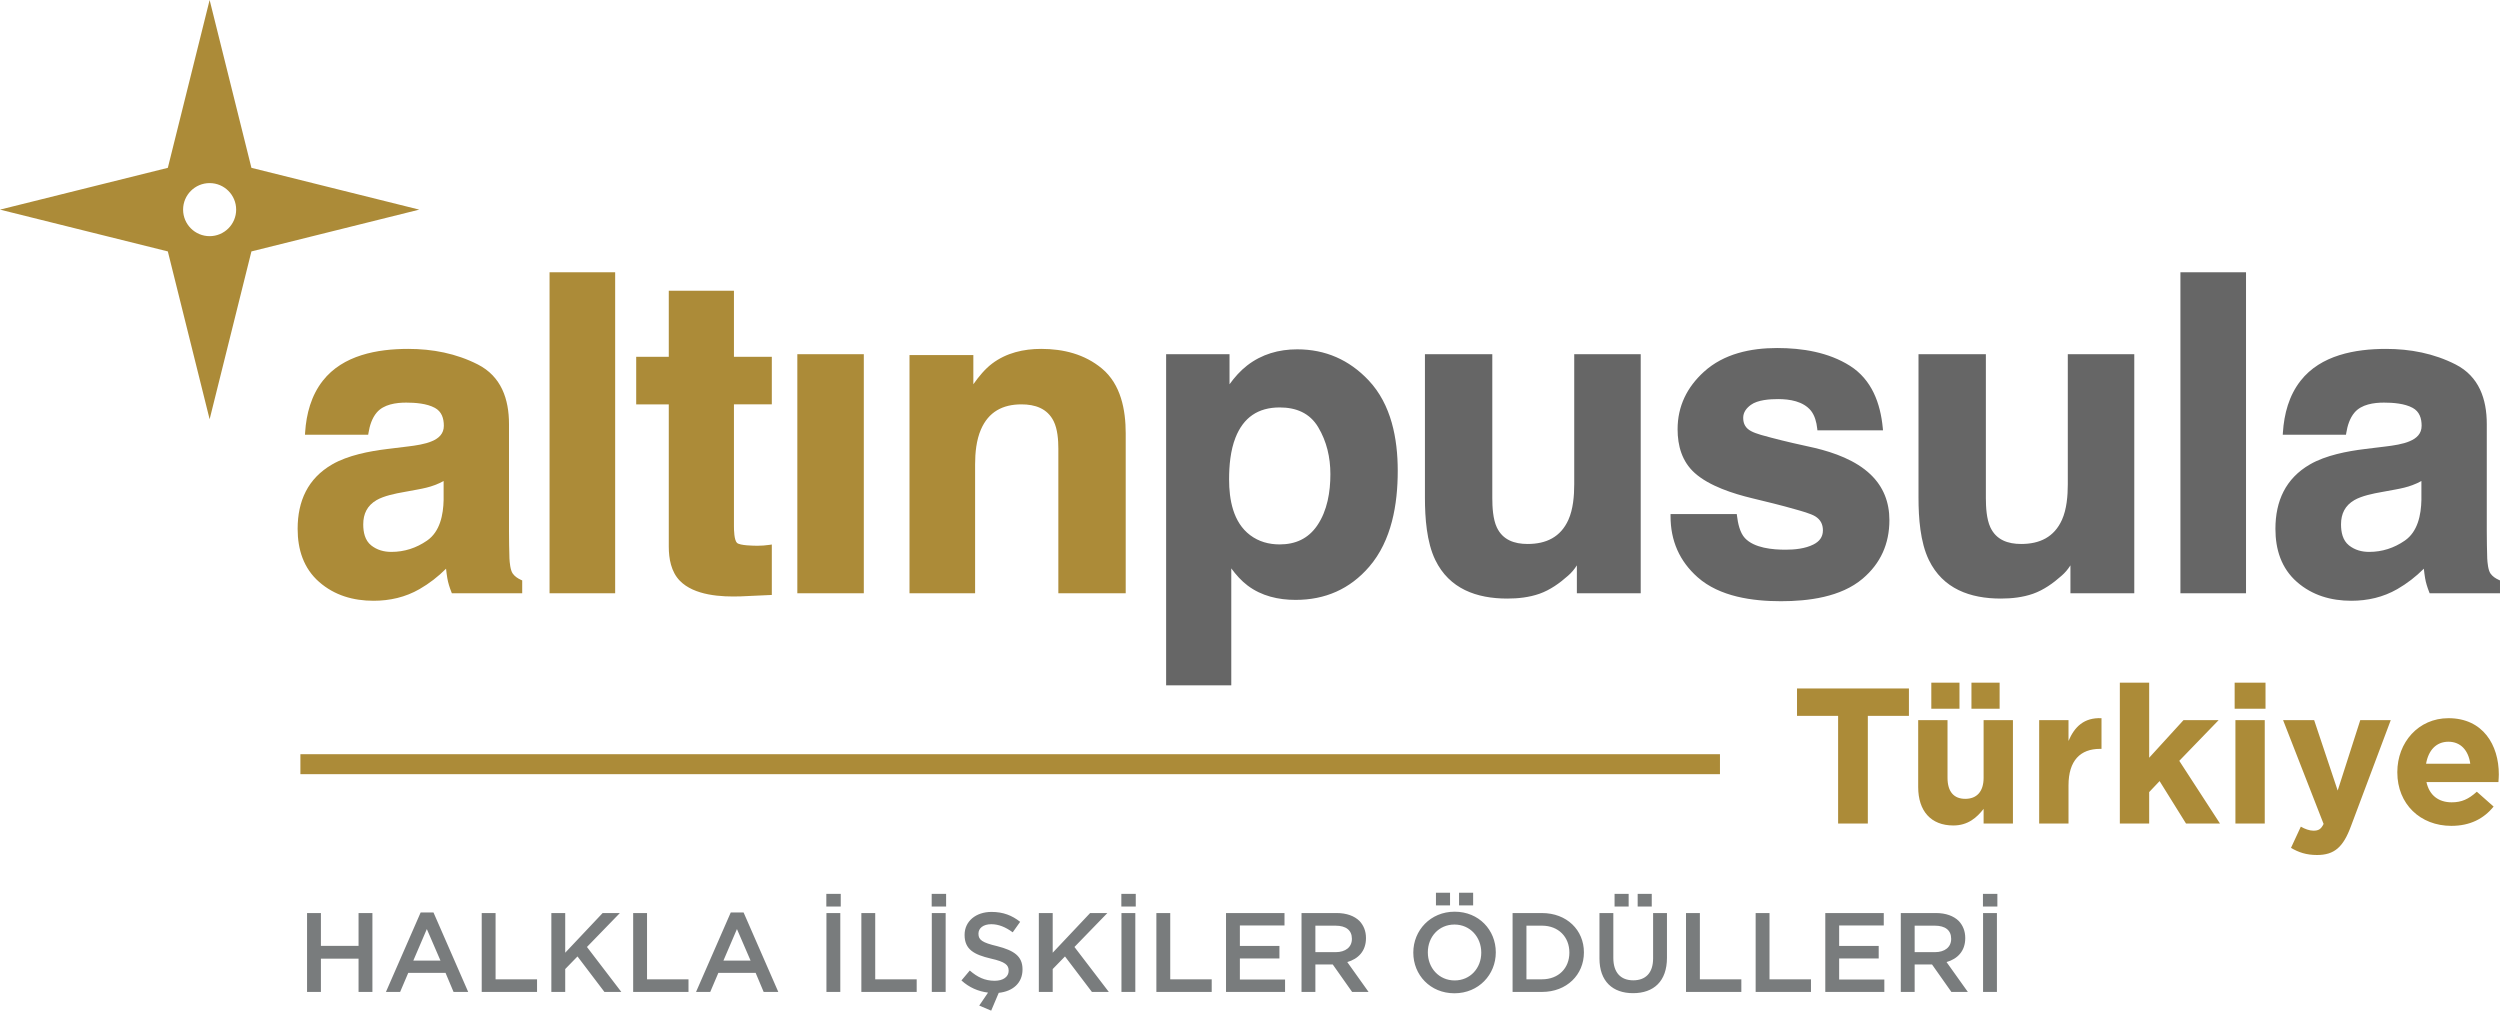
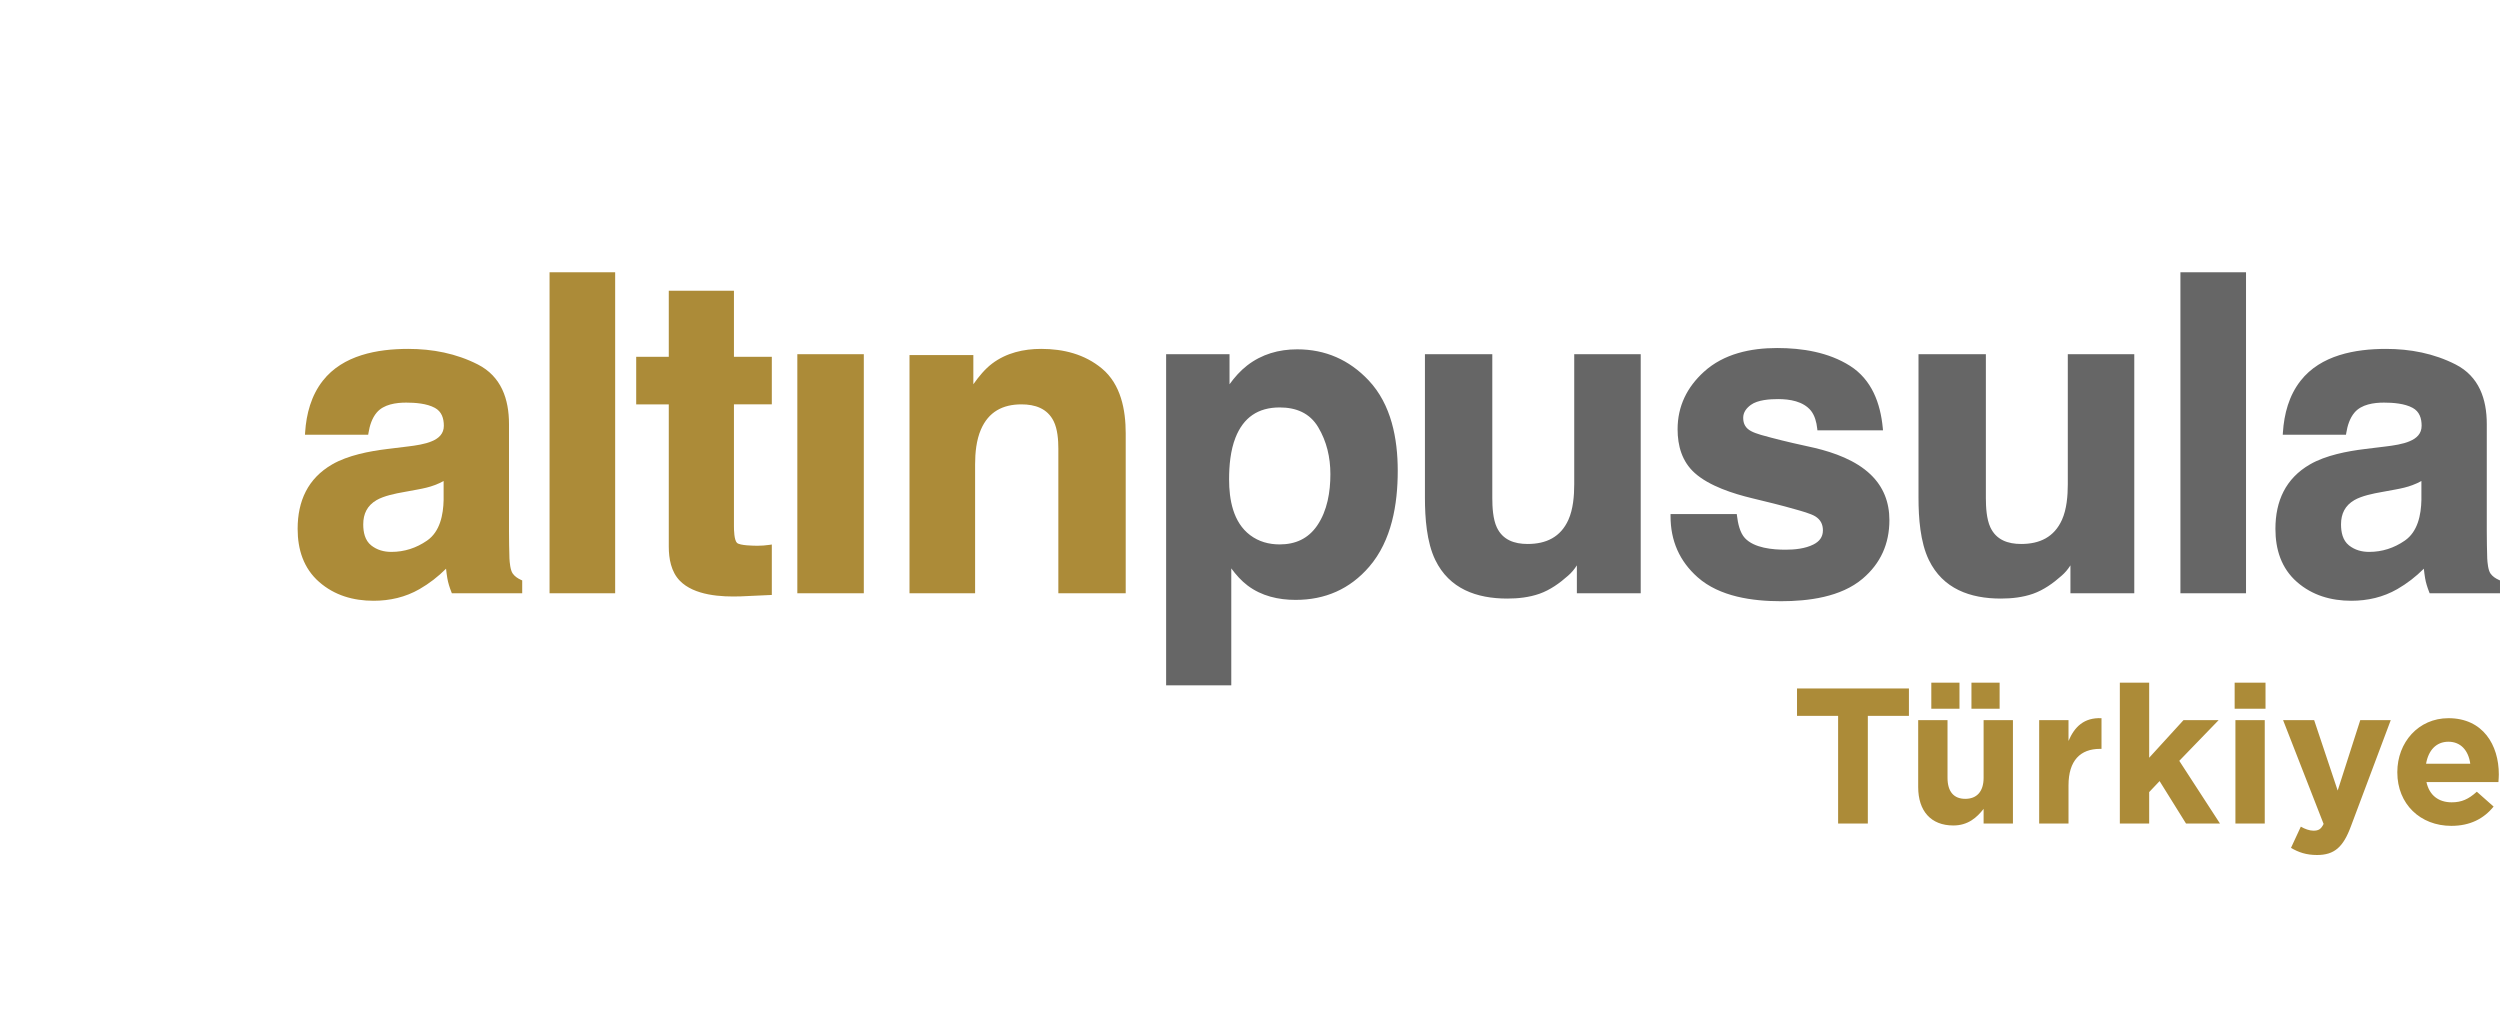
<svg xmlns="http://www.w3.org/2000/svg" xml:space="preserve" width="109.317mm" height="44.192mm" version="1.1" style="shape-rendering:geometricPrecision; text-rendering:geometricPrecision; image-rendering:optimizeQuality; fill-rule:evenodd; clip-rule:evenodd" viewBox="0 0 9890.54 3998.31">
  <defs>
    <style type="text/css">
   
    .fil1 {fill:#666666}
    .fil0 {fill:#AC8B38}
    .fil3 {fill:#797C7D;fill-rule:nonzero}
    .fil2 {fill:#AC8B38;fill-rule:nonzero}
   
  </style>
  </defs>
  <g id="Layer_x0020_1">
-     <path class="fil0" d="M829.33 0l165.36 663.97 663.97 165.36 -663.97 165.36 -165.36 663.97 -165.36 -663.97 -663.97 -165.36 663.97 -165.36 165.36 -663.97zm0 724.36c57.97,0 104.97,47 104.97,104.98 0,57.97 -46.99,104.97 -104.97,104.97 -57.97,0 -104.97,-46.99 -104.97,-104.97 0,-57.97 46.99,-104.98 104.97,-104.98z" />
    <path class="fil1" d="M9579.6 1903c-11.35,6.27 -23.12,11.75 -35.2,16.13 -20.86,8.12 -44.64,13.24 -66.63,17.29l-55.24 10.19c-32.92,5.73 -79.21,15.03 -108.32,32.03 -36.69,21.42 -52.6,53.81 -52.6,95.88 0,30.54 6.37,63.22 31.55,83.2 23.05,18.3 50.49,25.7 79.68,25.7 51.66,0 98.62,-15.33 141.12,-44.64 51.47,-35.48 64.39,-102.36 65.64,-160.67l0 -75.12 0 0.01zm-4316.32 -27.38c0,-65.76 -14.31,-128.73 -48.14,-185.46 -33.77,-56.65 -88.05,-78.23 -152.52,-78.23 -85.73,0 -143.46,39.98 -174.85,119.65 -20.01,50.8 -25.23,111.07 -25.23,165.23 0,79.51 15.7,169.62 83.34,220.41 34.33,25.78 74.02,36.59 116.74,36.59 62.35,0 112.97,-22.68 148.46,-74.62 40.33,-59.03 52.2,-133.42 52.2,-203.58l0.01 0.01zm4325.96 374.23c-31.31,31.4 -66.34,58.56 -104.92,80.76 -55.95,32.19 -117.68,46.16 -182.04,46.16 -79.81,0 -154.07,-21.16 -214.78,-74.14 -62.35,-54.44 -85.44,-129.19 -85.44,-210.39 0,-109.9 40.23,-199.41 137.04,-255.21 62.17,-35.83 146.56,-52 216.99,-60.62l83.05 -10.17c28.45,-3.48 67.89,-9.02 94.4,-20.87 27.36,-11.4 46.93,-29.81 46.93,-60.8 0,-29.46 -8.26,-56.23 -35.54,-71.05 -31.97,-17.38 -77.76,-20.72 -113.44,-20.72 -40.12,0 -88.92,6.75 -116.49,39.31 -18.93,22.36 -27.98,52.13 -32.61,80.57l-1.19 7.29 -250.11 0 0.59 -9.25c4.74,-73.4 24.03,-145.9 70.08,-204.57 79.64,-101.5 216.02,-125.86 337.85,-125.86 95.92,0 189.56,17.84 275.44,61.63 92.64,47.26 123.21,136.89 123.21,235.68l0 424.8c0,35.62 0.75,71.29 1.73,106.67 0.88,15.98 3.43,46.43 12.95,59.93 8.03,11.39 19.97,19.28 32.5,24.97l5.09 2.32 0 50.87 -278.27 0 -2.17 -5.53c-6.83,-17.5 -12.75,-35.72 -15.86,-54.28 -2.09,-12.41 -3.7,-24.94 -5,-37.49l0 -0.02zm-703.49 97.3l-259.54 0 0 -1270.01 259.54 0 0 1270.01zm-694.65 -110.58c-0.38,0.6 -0.75,1.19 -1.13,1.77 -9.43,14.66 -20.64,27.97 -33.75,39.23 -32.9,29.38 -71.06,56.65 -112.94,71.4 -40.54,14.3 -84.67,19.08 -127.46,19.08 -121.59,0 -229.36,-38.49 -284.82,-152.68 -34.33,-70.64 -40.96,-167.75 -40.96,-245.1l0 -569.09 266.51 0 0 569.38c0,35.56 2.5,82.96 17.78,115.66 23.29,49.9 69.33,65.84 121.93,65.84 73.03,0 130.48,-26.93 161.35,-95.63 18.82,-41.91 23.04,-95.04 23.04,-140.45l0 -514.8 263.03 0 0 945.96 -252.58 0 0 -110.58 -0.01 0zm-1319.06 -195.32c3.41,28.19 11.07,65.92 31.13,87.45 37.11,39.85 110.33,46.02 161.17,46.02 35.94,0 77.37,-4.12 109.9,-20.56 23.33,-11.79 37.63,-29.2 37.63,-56.11 0,-23.98 -9.53,-42.27 -29.9,-55.07 -17.68,-11.1 -57.92,-21.9 -78.19,-27.71 -57.01,-16.33 -115.07,-30.47 -172.71,-44.36 -73.89,-17.81 -168.85,-48.02 -226.48,-99.84 -50.02,-44.96 -67.63,-107.11 -67.63,-172.84 0,-91.12 37.06,-166.2 103.88,-227.1 79.23,-72.24 185.77,-94.31 290.12,-94.31 99.12,0 202.99,16.58 288.05,70.45 86.12,54.56 120.44,147.93 129.72,245.78l0.9 9.5 -259.49 0 -0.86 -7.73c-2.71,-24.44 -9.28,-50.21 -24.52,-69.8 -30.72,-37.74 -84.19,-46.16 -130.02,-46.16 -32.54,0 -80.83,2.93 -108.09,22.99 -17.24,12.68 -30.14,28.93 -30.14,51.07 0,24.18 9.73,41.5 31.49,52.78 19.62,10.77 57.45,20.01 79.23,25.79 56.7,15.02 114.33,27.89 171.79,40.45 77.46,18.43 162.94,49.18 221.49,105.26 51.04,48.88 74.39,110.15 74.39,180.49 0,93.25 -34.59,171.27 -105.86,231.66 -86.04,72.91 -214.58,89.16 -323.28,89.16 -111.78,0 -242.17,-17.62 -329.21,-94.51 -72.44,-63.99 -107.46,-145.2 -107.46,-241.7l0 -8.69 262.03 0 0.91 7.65 -0.01 -0.01zm-633.6 195.32c-0.38,0.6 -0.76,1.19 -1.13,1.77 -9.43,14.66 -20.65,27.97 -33.75,39.23 -32.9,29.38 -71.06,56.65 -112.95,71.4 -40.54,14.3 -84.66,19.08 -127.45,19.08 -121.6,0 -229.36,-38.49 -284.83,-152.68 -34.32,-70.64 -40.95,-167.75 -40.95,-245.1l0 -569.09 266.51 0 0 569.38c0,35.56 2.5,82.96 17.78,115.66 23.29,49.9 69.32,65.84 121.93,65.84 73.03,0 130.48,-26.93 161.35,-95.63 18.82,-41.91 23.04,-95.04 23.04,-140.45l0 -514.8 263.02 0 0 945.96 -252.57 0 0 -110.58 -0.01 0zm-1367.21 12.08l0 462.62 -257.79 0 0 -1310.08 250.83 0 0 119.07c19.93,-27.6 42.94,-53.62 69.63,-74.28 57.88,-44.81 125.24,-63.95 198.11,-63.95 111.66,0 205.87,41.49 282.46,122.64 90.2,95.6 115.32,231.06 115.32,358.18 0,132.09 -23.84,275.84 -112.73,379.08 -76.48,88.82 -174.48,131.35 -291.43,131.35 -68.08,0 -134.43,-15.18 -189.6,-56.61 -24.73,-18.58 -46.21,-42.68 -64.79,-68.03z" />
    <path class="fil0" d="M1755.04 1903c-11.35,6.27 -23.12,11.75 -35.2,16.13 -20.86,8.12 -44.64,13.24 -66.63,17.29l-55.24 10.19c-32.92,5.73 -79.2,15.03 -108.32,32.03 -36.69,21.42 -52.6,53.81 -52.6,95.88 0,30.54 6.37,63.22 31.55,83.2 23.06,18.3 50.49,25.7 79.68,25.7 51.66,0 98.62,-15.33 141.12,-44.64 51.46,-35.48 64.38,-102.36 65.63,-160.67l0 -75.12 0 0.01zm2095.73 -382.79c21.14,-30.16 46.26,-60.7 74.34,-81.84 56.51,-42.54 124.49,-58.08 194.26,-58.08 87.44,0 171.6,20.81 239.88,77.48 75.26,62.49 94.31,163.67 94.31,256.69l0 632.68 -266.51 0 0 -572.28c0,-34.28 -3.07,-77.29 -18.55,-108.51 -25.2,-50.8 -73.88,-66.61 -127.52,-66.61 -74.53,0 -130.07,29.84 -160.16,99.31 -18.23,42.09 -23.09,92.24 -23.09,137.67l0 510.44 -259.54 0 0 -942.48 252.58 0 0 115.53 -0.01 -0.01zm-696.37 -119.01l263.02 0 0 945.96 -263.02 0 0 -945.96zm-508.56 10.45l0 -261.32 257.8 0 0 261.32 149.83 0 0 188.11 -149.83 0 0 482.61c0,14.42 0.76,54.26 11.94,65.24 11.15,10.99 67.14,11.45 81.88,11.45 7.54,0 15.09,-0.32 22.61,-0.85 7.84,-0.56 15.66,-1.38 23.43,-2.54l9.97 -1.48 0 199.56 -123.07 5.62c-76.61,2.71 -184.08,-3.16 -241.17,-62.16 -34.28,-35.44 -43.38,-87.16 -43.38,-134.67l0 -562.75 -128.92 0 0 -188.11 128.92 0 -0.01 -0.02zm-212.13 935.51l-259.55 0 0 -1270.01 259.55 0 0 1270.01zm-669.02 -97.3c-31.31,31.4 -66.34,58.56 -104.92,80.75 -55.95,32.2 -117.68,46.17 -182.04,46.17 -79.81,0 -154.07,-21.16 -214.78,-74.15 -62.35,-54.43 -85.44,-129.18 -85.44,-210.38 0,-109.9 40.23,-199.42 137.05,-255.21 62.16,-35.83 146.55,-52 216.98,-60.62l83.05 -10.17c28.45,-3.48 67.89,-9.02 94.41,-20.87 27.35,-11.4 46.92,-29.81 46.92,-60.8 0,-29.46 -8.26,-56.23 -35.54,-71.05 -31.97,-17.38 -77.76,-20.72 -113.44,-20.72 -40.12,0 -88.92,6.75 -116.49,39.31 -18.93,22.36 -27.98,52.13 -32.61,80.56l-1.19 7.3 -250.11 0 0.59 -9.25c4.74,-73.4 24.04,-145.9 70.08,-204.57 79.64,-101.49 216.02,-125.85 337.85,-125.85 95.92,0 189.56,17.83 275.44,61.63 92.64,47.26 123.21,136.89 123.21,235.68l0 424.8c0,35.62 0.75,71.29 1.74,106.67 0.87,15.98 3.42,46.43 12.94,59.93 8.03,11.39 19.97,19.28 32.5,24.97l5.09 2.32 0 50.87 -278.27 0 -2.16 -5.53c-6.84,-17.5 -12.75,-35.73 -15.87,-54.28 -2.09,-12.41 -3.7,-24.94 -5,-37.49l0 -0.02z" />
    <path class="fil2" d="M7271.97 3258.13l117.56 0 0 -425.98 162.61 0 0 -108.4 -442.77 0 0 108.4 162.6 0 0 425.98zm455.74 7.64c58.02,0 93.14,-31.3 119.86,-65.66l0 58.02 116.04 0 0 -409.18 -116.04 0 0 228.24c0,54.96 -27.49,83.22 -72.53,83.22 -45.05,0 -70.24,-28.26 -70.24,-83.22l0 -228.24 -116.04 0 0 264.9c0,94.66 50.39,151.92 138.93,151.92zm71.77 -461.86l111.46 0 0 -103.06 -111.46 0 0 103.06zm-158.79 0l111.45 0 0 -103.06 -111.45 0 0 103.06zm426.73 454.22l116.04 0 0 -151.16c0,-98.47 47.34,-144.28 124.44,-144.28l6.11 0 0 -121.38c-69.47,-3.05 -106.87,34.35 -130.55,90.09l0 -82.44 -116.04 0 0 409.18zm319.11 0l116.04 0 0 -124.43 41.23 -43.52 104.58 167.95 134.37 0 -161.08 -248.11 155.74 -161.07 -138.94 0 -135.89 148.86 0 -296.97 -116.04 0 0 557.29zm454.22 -454.22l122.14 0 0 -103.06 -122.14 0 0 103.06zm3.05 454.22l116.04 0 0 -409.18 -116.04 0 0 409.18zm404.61 -130.54l-93.14 -278.64 -122.91 0 160.31 410.7c-9.93,20.62 -19.85,26.72 -40.46,26.72 -15.26,0 -34.35,-6.87 -49.62,-16.03l-38.93 83.98c29.77,17.56 60.3,28.25 103.06,28.25 68.7,0 103.81,-31.3 134.36,-114.52l157.26 -419.09 -120.61 0 -89.32 278.64zm449.65 139.69c74.05,0 128.24,-28.24 167.18,-76.33l-66.42 -58.79c-32.82,29.78 -60.3,41.99 -99.24,41.99 -51.91,0 -88.55,-27.48 -100,-80.15l284.75 0c0.77,-11.45 1.53,-21.37 1.53,-30.54 0,-116.04 -62.6,-222.15 -199.25,-222.15 -119.09,0 -202.3,96.19 -202.3,212.99l0 1.53c0,125.2 90.85,211.46 213.76,211.46zm-100 -245.81c9.15,-52.68 39.68,-87.02 88.55,-87.02 48.86,0 79.39,35.11 86.26,87.02l-174.81 0z" />
-     <path class="fil3" d="M1214.75 3924.3l54.84 0 0 -131.52 148.91 0 0 131.52 54.83 0 0 -312.07 -54.83 0 0 129.72 -148.91 0 0 -129.72 -54.84 0 0 312.07zm312.07 0l56.17 0 32.1 -75.34 147.57 0 31.66 75.34 57.95 0 -137.31 -314.3 -50.82 0 -137.32 314.3zm108.34 -123.93l53.49 -124.83 53.95 124.83 -107.44 0zm270.61 123.93l218.89 0 0 -49.93 -164.05 0 0 -262.14 -54.84 0 0 312.07zm275.5 0l54.85 0 0 -90.5 48.59 -49.93 106.55 140.44 66.87 0 -135.98 -177.88 130.19 -134.19 -68.21 0 -148.01 156.92 0 -156.92 -54.85 0 0 312.07zm323.67 0l218.9 0 0 -49.93 -164.06 0 0 -262.14 -54.84 0 0 312.07zm248.75 0l56.18 0 32.1 -75.34 147.57 0 31.66 75.34 57.95 0 -137.31 -314.3 -50.83 0 -137.32 314.3zm108.34 -123.93l53.5 -124.83 53.95 124.83 -107.45 0zm545.69 123.93l218.9 0 0 -49.93 -164.06 0 0 -262.14 -54.84 0 0 312.07zm702.16 0l54.84 0 0 -90.5 48.59 -49.93 106.54 140.44 66.88 0 -135.98 -177.88 130.18 -134.19 -68.21 0 -148.01 156.92 0 -156.92 -54.84 0 0 312.07zm464.99 0l218.9 0 0 -49.93 -164.06 0 0 -262.14 -54.84 0 0 312.07zm275.51 0l233.61 0 0 -49.04 -178.77 0 0 -83.37 156.48 0 0 -49.48 -156.48 0 0 -81.14 176.54 0 0 -49.04 -231.37 0 0 312.07zm298.7 0l54.84 0 0 -108.78 68.65 0 76.68 108.78 65.09 0 -84.26 -118.14c43.25,-12.48 74.01,-43.25 74.01,-94.51l0 -0.9c0,-27.2 -9.36,-49.92 -25.86,-67.31 -20.06,-19.62 -50.82,-31.21 -90.06,-31.21l-139.09 0 0 312.07zm54.84 -157.37l0 -104.76 79.8 0c41.01,0 64.64,17.83 64.64,51.71l0 0.9c0,32.09 -24.95,52.16 -64.19,52.16l-80.24 0zm568.41 -185.01l55.72 0 0 -49.93 -55.72 0 0 49.93zm-91.4 0l55.73 0 0 -49.93 -55.73 0 0 49.93zm73.11 347.73c95.86,0 163.62,-74 163.62,-161.38l0 -0.89c0,-87.83 -66.86,-160.5 -162.72,-160.5 -95.85,0 -163.62,74 -163.62,161.38l0 0.89c0,87.83 66.88,160.5 162.72,160.5zm0.9 -50.82c-62.41,0 -106.11,-49.93 -106.11,-110.56l0 -0.89c0,-60.64 43.26,-109.68 105.21,-109.68 62.42,0 106.11,49.93 106.11,110.57l0 0.89c0,60.64 -43.24,109.67 -105.21,109.67zm229.15 45.47l116.35 0c98.08,0 165.84,-68.21 165.84,-156.03l0 -0.89c0,-87.83 -67.76,-155.15 -165.84,-155.15l-116.35 0 0 312.07zm116.35 -262.14c65.53,0 108.34,45.02 108.34,106.1l0 0.89c0,61.08 -42.8,105.21 -108.34,105.21l-61.52 0 0 -212.2 61.52 0zm378.51 -75.8l55.72 0 0 -49.92 -55.72 0 0 49.92zm-91.4 0l55.72 0 0 -49.92 -55.72 0 0 49.92zm73.11 342.84c81.59,0 134.19,-46.81 134.19,-139.99l0 -176.98 -54.85 0 0 179.66c0,57.52 -29.86,86.49 -78.46,86.49 -49.48,0 -78.9,-30.32 -78.9,-88.72l0 -177.43 -54.84 0 0 179.66c0,90.5 52.16,137.32 132.85,137.32zm209.53 -4.9l218.9 0 0 -49.93 -164.06 0 0 -262.14 -54.84 0 0 312.07zm275.52 0l218.9 0 0 -49.93 -164.06 0 0 -262.14 -54.84 0 0 312.07zm275.51 0l233.61 0 0 -49.04 -178.77 0 0 -83.37 156.48 0 0 -49.48 -156.48 0 0 -81.14 176.54 0 0 -49.04 -231.37 0 0 312.07zm298.7 0l54.84 0 0 -108.78 68.65 0 76.68 108.78 65.09 0 -84.26 -118.14c43.25,-12.48 74.01,-43.25 74.01,-94.51l0 -0.9c0,-27.2 -9.36,-49.92 -25.86,-67.31 -20.06,-19.62 -50.82,-31.21 -90.06,-31.21l-139.09 0 0 312.07zm54.84 -157.37l0 -104.76 79.8 0c41.01,0 64.64,17.83 64.64,51.71l0 0.9c0,32.09 -24.95,52.16 -64.19,52.16l-80.24 0zm-4305.24 157.37l54.84 0 0 -312.07 -54.84 0 0 312.07zm-0.44 -337.94l57.05 0 0 -49.92 -57.05 0 0 49.92zm417.28 337.94l54.84 0 0 -312.07 -54.84 0 0 312.07zm-0.44 -337.94l57.05 0 0 -49.92 -57.05 0 0 49.92zm235.39 411.95l29.87 -70.44c55.73,-5.8 94.07,-38.8 94.07,-92.29l0 -0.9c0,-52.16 -34.33,-74.45 -99.87,-91.39 -60.18,-14.27 -74.44,-24.97 -74.44,-49.05l0 -0.89c0,-20.95 18.72,-37 50.82,-37 28.53,0 56.18,11.15 84.7,32.1l29.42 -41.47c-32.1,-25.41 -67.31,-39.23 -113.23,-39.23 -61.98,0 -106.55,37 -106.55,90.5l0 0.89c0,57.07 37.45,77.57 103.88,93.18 57.96,12.92 70.44,25.85 70.44,47.7l0 0.9c0,23.18 -21.4,39.23 -55.28,39.23 -38.79,0 -68.21,-14.27 -98.52,-40.57l-33 39.23c30.76,28.09 66.43,43.25 105.21,48.15l-34.78 51.27 47.26 20.06zm515.36 -74.01l54.84 0 0 -312.07 -54.84 0 0 312.07zm-0.44 -337.94l57.06 0 0 -49.92 -57.06 0 0 49.92zm3409.14 337.94l54.85 0 0 -312.07 -54.85 0 0 312.07zm-0.43 -337.94l57.05 0 0 -49.92 -57.05 0 0 49.92z" />
-     <rect class="fil0" x="1188.45" y="2983.79" width="5616.08" height="78.98" />
  </g>
</svg>